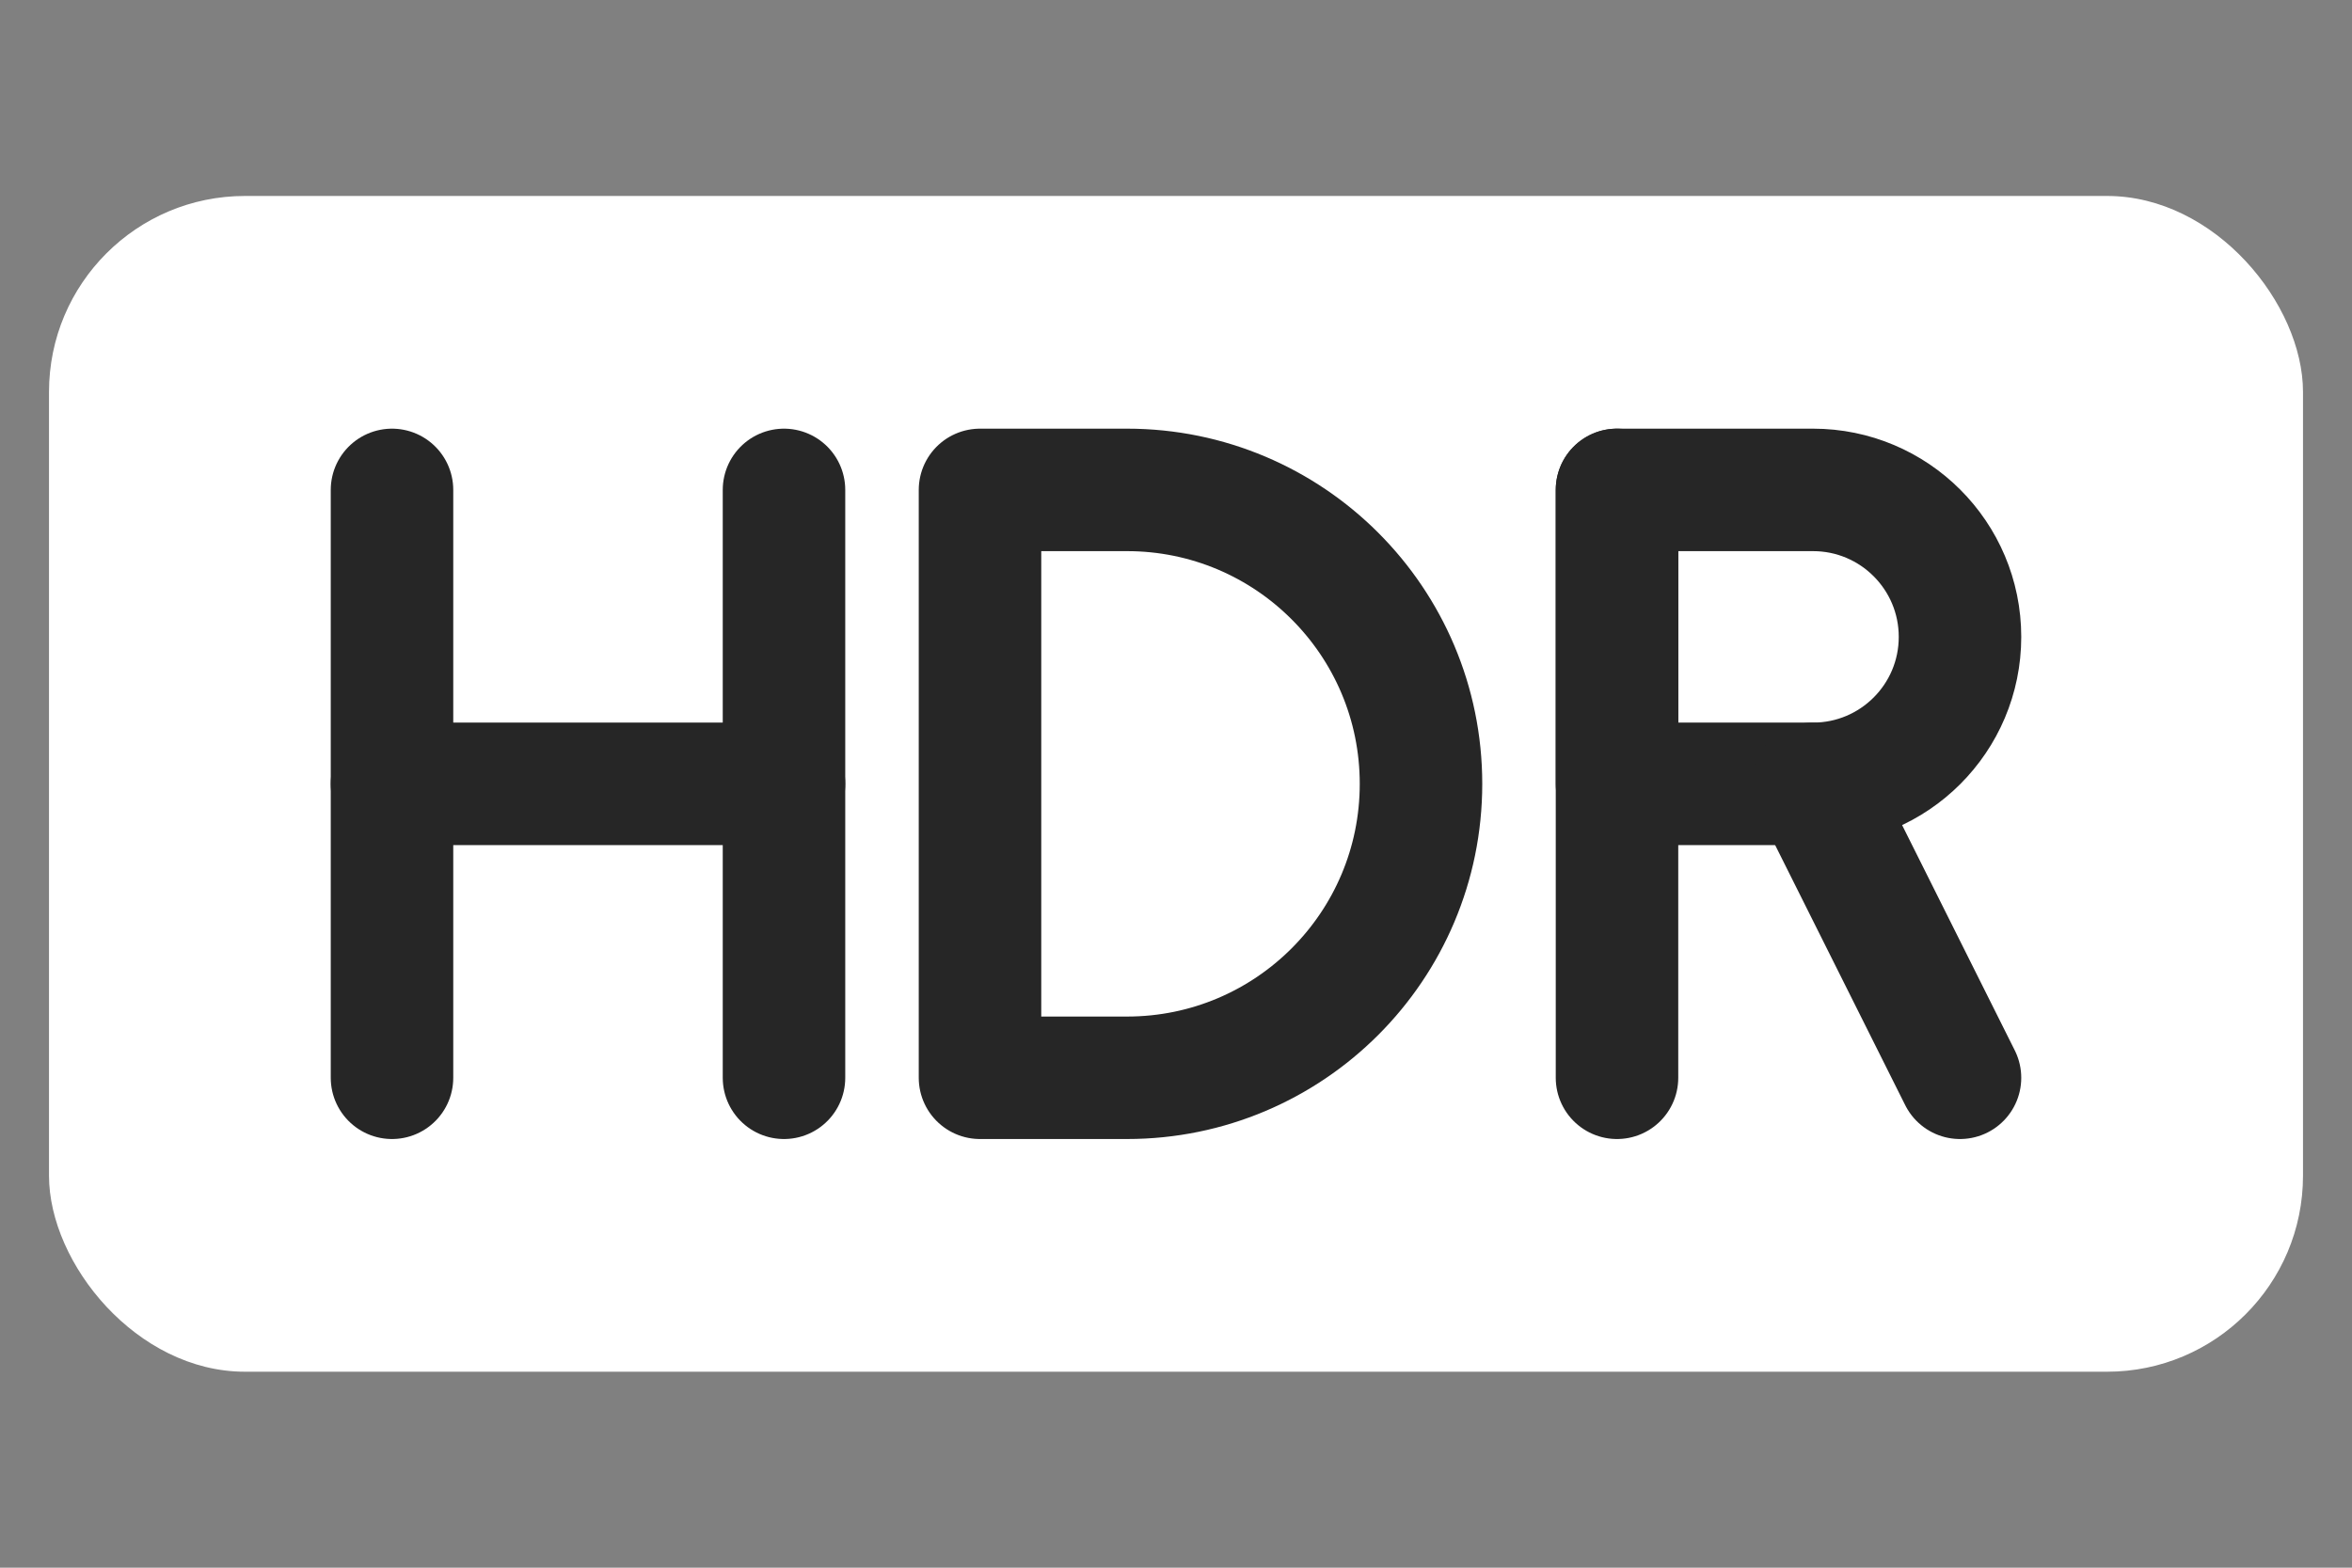
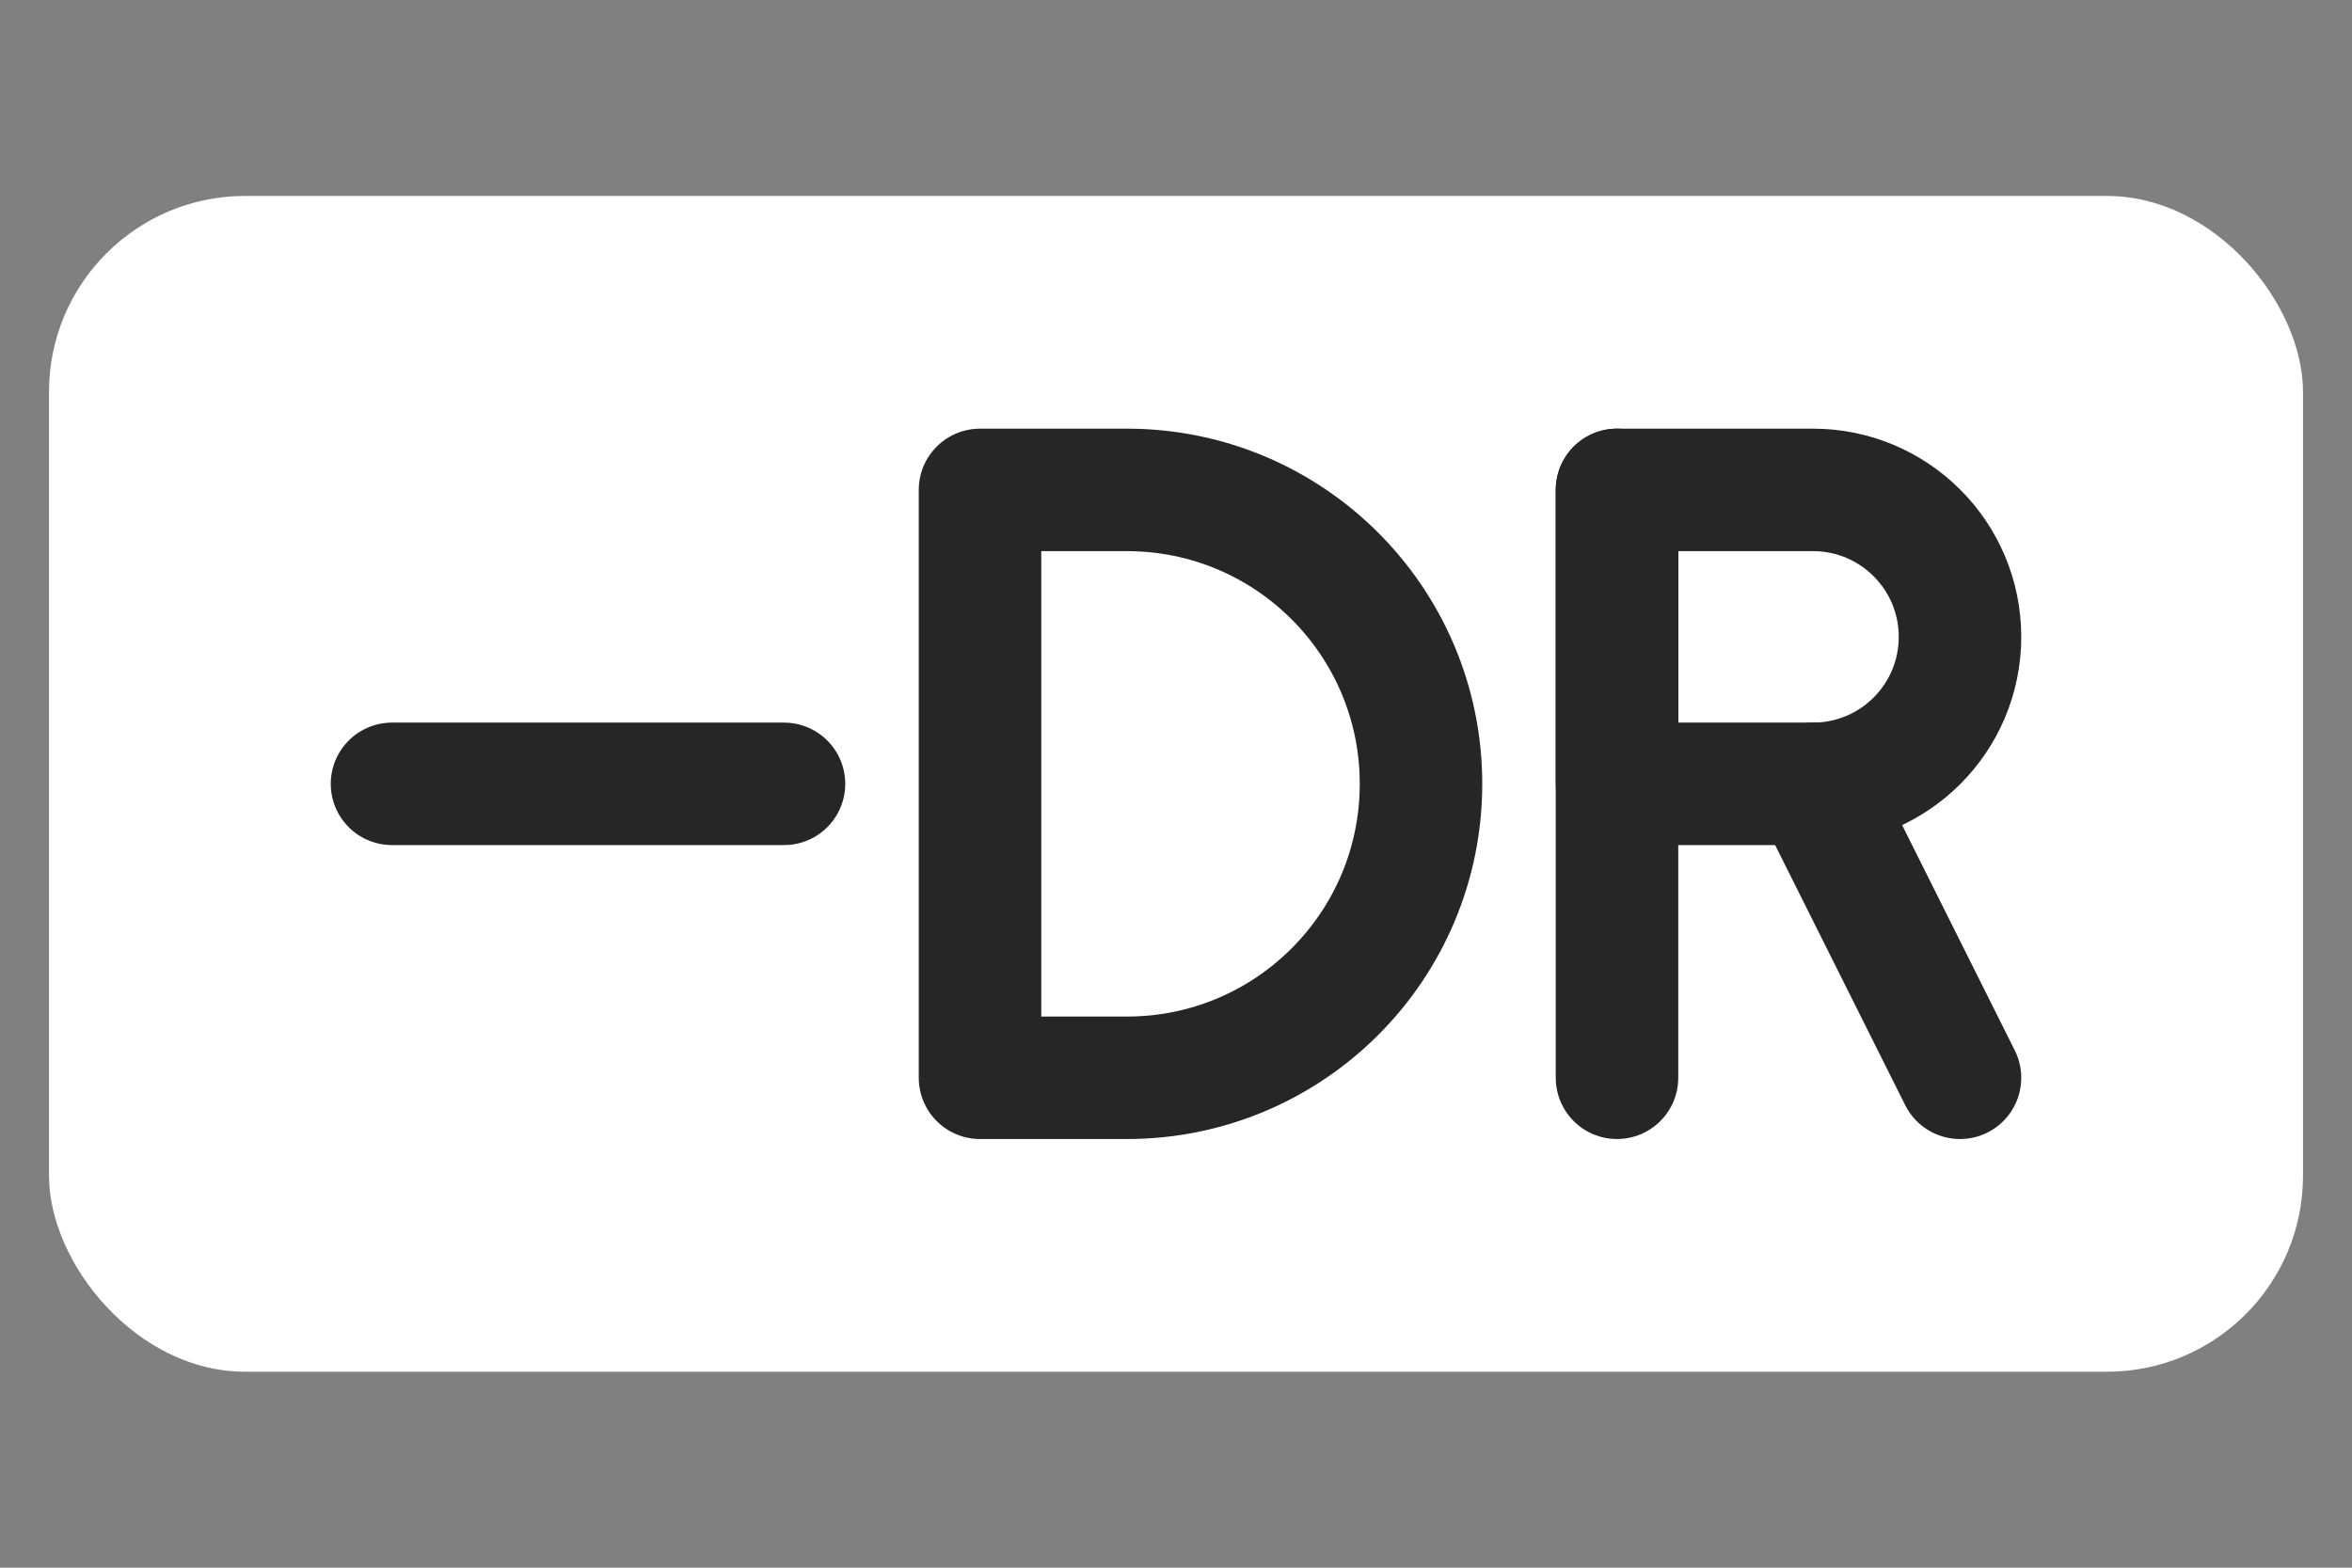
<svg xmlns="http://www.w3.org/2000/svg" width="48" height="32" viewBox="0 0 48 32" fill="none">
  <rect x="0" y="0" width="48" height="32" fill="#808080" stroke="none" />
  <rect x="1" y="4" width="46" height="24" rx="4" fill="white" />
-   <path d="M8 10V22" stroke="#262626" stroke-width="2.5" stroke-linecap="round" stroke-linejoin="round" />
  <path d="M8 16H16" stroke="#262626" stroke-width="2.5" stroke-linecap="round" stroke-linejoin="round" />
-   <path d="M16 10V22" stroke="#262626" stroke-width="2.5" stroke-linecap="round" stroke-linejoin="round" />
  <path d="M20 10H23C26.314 10 29 12.686 29 16C29 19.314 26.314 22 23 22H20V10Z" stroke="#262626" stroke-width="2.5" stroke-linejoin="round" />
  <path d="M33 10V22" stroke="#262626" stroke-width="2.5" stroke-linecap="round" stroke-linejoin="round" />
  <path d="M33 10H37C38.657 10 40 11.343 40 13C40 14.657 38.657 16 37 16H33V10Z" stroke="#262626" stroke-width="2.5" stroke-linejoin="round" />
  <path d="M37 16L40 22" stroke="#262626" stroke-width="2.5" stroke-linecap="round" stroke-linejoin="round" />
</svg>